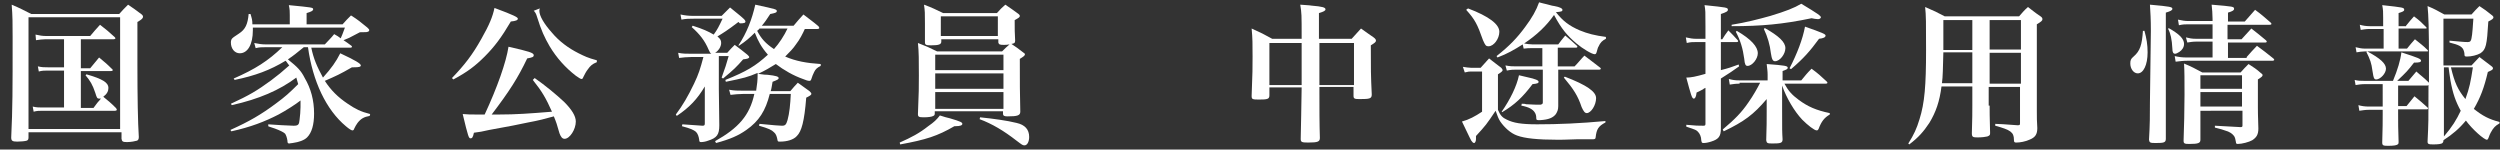
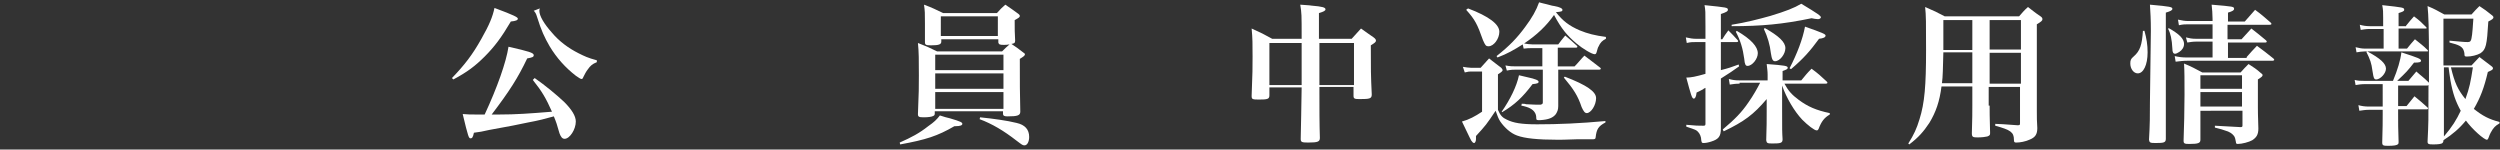
<svg xmlns="http://www.w3.org/2000/svg" version="1.1" id="レイヤー_1" x="0px" y="0px" viewBox="0 0 534.9 32" style="enable-background:new 0 0 534.9 32;" xml:space="preserve" width="534.9" height="32">
  <rect x="0" y="0" width="534.9" height="32" fill="#333333" stroke="none" />
  <style type="text/css">
	.st0{enable-background:new    ;}
	.st1{fill:#FFFFFF;}
</style>
  <g class="st0">
-     <path class="st1" d="M6.1,29.4c0,0.4-0.1,0.6-0.4,0.7c-0.3,0.1-1.2,0.2-2,0.2c-1.1,0-1.3-0.2-1.3-0.9c0.3-6.4,0.3-10,0.3-21.4   c0-2.9,0-4.5-0.2-7c1.9,0.8,2.4,1.1,4.2,2h18.8c0.8-0.9,1-1.1,1.9-2c1.2,0.8,1.6,1.1,2.8,2c0.3,0.2,0.4,0.4,0.4,0.6   c0,0.3-0.3,0.6-1.2,1.1V14c0,6.6,0.1,12.3,0.3,15.3c0,0.4-0.1,0.7-0.4,0.8c-0.3,0.1-1.3,0.3-2.1,0.3c-0.9,0-1.1-0.1-1.2-0.7v-1.4   H6.1V29.4z M6.1,27.6h19.6V3.7H6.1V27.6z M17.3,14.6h2c0.8-1,1.1-1.3,1.9-2.3c1.2,1,1.6,1.3,2.7,2.4c0.2,0.1,0.2,0.2,0.2,0.3   c0,0.2-0.1,0.2-0.4,0.2h-6.4v7.9H20c0.7-1,0.9-1.2,1.6-2c-0.2,0-0.3,0-0.4,0c-0.4,0-0.5-0.2-0.8-1.2c-0.6-1.8-1.1-2.6-2.1-3.8   l0.2-0.2c3.5,1,4.7,1.8,4.7,2.9c0,0.7-0.3,1.3-1.1,1.9c1.2,1,1.5,1.2,2.7,2.4c0.1,0.1,0.2,0.3,0.2,0.4c0,0.1-0.2,0.2-0.4,0.2H9.2   c-0.8,0-1.3,0-2,0.2l-0.2-1.1c0.8,0.2,1.4,0.2,2.1,0.2h4.6v-7.9h-3.5c-0.6,0-1.2,0-1.9,0.2l-0.2-1.1c0.9,0.2,1.3,0.2,2.1,0.2h3.5   V8.4h-4c-0.6,0-1.3,0.1-2,0.2L7.6,7.4c0.9,0.2,1.5,0.3,2.2,0.3h9.5c0.9-1.1,1.2-1.4,2.1-2.4c1.4,1.1,1.8,1.4,3.1,2.6   c0.1,0.1,0.2,0.2,0.2,0.3c0,0.1-0.2,0.2-0.4,0.2h-7V14.6z" />
-     <path class="st1" d="M65,10.1c-1.6,1.3-2.2,1.8-3.4,2.6c2.1,1.7,2.8,2.4,3.6,4c1.3,2.2,2,4.7,2,7.6c0,2.4-0.5,4.1-1.5,5.1   c-0.6,0.6-1.7,1-3.1,1.2c-0.3,0-0.6,0.1-0.7,0.1c-0.3,0-0.4-0.1-0.4-0.6c-0.1-0.7-0.3-1.2-0.5-1.5c-0.3-0.3-1.1-0.7-2.2-1.1   l-0.9-0.3c-0.2-0.1-0.4-0.1-0.5-0.2v-0.4c1.4,0.1,4.5,0.3,5.4,0.3c1,0,1.2-0.2,1.3-1.3c0.1-0.7,0.2-2,0.2-2.7c0-0.5,0-0.8,0-1.4   c-1,0.8-3.2,2.2-4.7,3c-2.9,1.5-6,2.7-10.1,3.6l-0.2-0.3c4-1.8,6.6-3.3,9.8-5.7c1.9-1.4,2.8-2.2,4.7-4.1c-0.2-0.6-0.2-0.8-0.4-1.4   c-3.6,2.7-8,4.6-13.8,5.9l-0.2-0.3c3.9-1.8,5.6-2.8,8.6-5c1.6-1.2,2.2-1.7,3.9-3.2c-0.4-0.4-0.4-0.6-0.8-1c-3.3,2-6.5,3.2-10.9,4.1   l-0.2-0.3c4.6-2,7.4-3.8,10.4-6.7h-3.6c-0.8,0-1.3,0-2.1,0.2l-0.3-1.1c1,0.2,1.6,0.3,2.5,0.3h12.6c0.9-1,1.2-1.2,2-2.2   c0.7,0.4,0.9,0.5,1.4,0.9c0.3-0.6,0.4-1,0.9-2.3H54.1c0,0.3,0,0.5,0,0.6c0,3-1.1,4.9-2.8,4.9c-1.1,0-1.9-1-1.9-2.3   c0-0.4,0.1-0.7,0.3-0.9c0.2-0.2,0.2-0.2,1.4-1C52.5,6.3,53,5.2,53.2,3h0.4C53.9,4,54,4.3,54,5.2h8v-2c0-0.7,0-1.2-0.2-2.1   C66.9,1.6,67,1.6,67,2c0,0.3-0.4,0.5-1.4,0.8v2.4h7.7c0.7-0.8,1-1.1,1.8-1.9c1.6,1,2,1.4,3.5,2.6c0.2,0.2,0.4,0.4,0.4,0.5   S79,6.6,78.9,6.7c-0.4,0.2-0.4,0.2-1.9,0.2c-1,0.5-1,0.5-2.3,1.2C74,8.4,74,8.4,73.5,8.6c0.6,0.4,0.9,0.6,1.7,1.2   c0.1,0.1,0.1,0.1,0.1,0.2c0,0.1-0.1,0.2-0.3,0.2h-8.4c0.5,2.4,1.2,4,2.5,6.4c1.8-2,2.8-3.4,3.7-5.2c3.2,1.5,4.4,2.2,4.4,2.6   c0,0.3-0.4,0.4-1.5,0.4c0,0-0.2,0-0.4,0c-2.6,1.5-3.3,1.8-5.8,2.9c1.3,2,2.8,3.5,4.9,4.9c1.6,1.1,2.8,1.7,4.8,2.2l-0.1,0.4   c-1.2,0.2-1.9,0.6-2.6,1.5c-0.3,0.4-0.5,0.8-0.7,1.2c-0.1,0.3-0.2,0.4-0.4,0.4c-0.2,0-0.7-0.3-1.4-0.9c-4.2-3.5-7.1-9.6-8.1-16.9   H65z" />
    <path class="st1" d="M96.7,16.7c2.7-2.8,4.4-5,6.3-8.4c1.7-3,2.4-4.7,2.8-6.6c4.3,1.6,5,2,5,2.3s-0.4,0.5-1.5,0.6   c-2,3.4-3.5,5.4-5.6,7.5c-2,2-3.7,3.3-6.7,4.9L96.7,16.7z M114.4,16.7c2.3,1.6,4.7,3.6,6.3,5.1c1.6,1.6,2.5,3,2.5,4.2   c0,1.7-1.3,3.7-2.4,3.7c-0.5,0-0.8-0.4-1.1-1.2c-0.5-1.8-0.7-2.4-1.2-3.6c-1.8,0.5-3.3,0.9-5.5,1.3c-2.8,0.6-3.4,0.7-8.3,1.6   c-1.8,0.4-1.8,0.4-3.3,0.6c-0.2,1-0.4,1.2-0.7,1.2c-0.4,0-0.5-0.2-1.7-5.2c1.2,0.1,1.7,0.1,2.6,0.1c0.2,0,0.2,0,2.1,0   c2.7-5.8,4.6-11.2,5.1-14.5c4.4,1,5.4,1.3,5.4,1.8c0,0.4-0.3,0.5-1.4,0.7c-2,4.2-3.8,7-7.6,12c0.6,0,0.6,0,1.7,0   c3.4,0,6.3-0.2,11.2-0.6c-1.3-2.9-2.1-4.3-4.1-6.8L114.4,16.7z M115.5,1.8c-0.1,0.3-0.1,0.4-0.1,0.5c0,1.1,1,2.8,2.7,4.7   c1.5,1.8,3.5,3.3,5.7,4.4c1.2,0.6,2,1,3.9,1.5v0.4c-1,0.4-1.4,0.8-1.9,1.5c-0.4,0.5-0.7,1.1-1,1.7c-0.1,0.3-0.2,0.4-0.4,0.4   s-0.6-0.3-1.2-0.7c-2.2-1.7-4.1-3.8-5.6-6.3c-1.1-1.9-1.8-3.4-2.7-6.3c-0.2-0.7-0.4-1-0.7-1.3L115.5,1.8z" />
-     <path class="st1" d="M158,4.7c-2.5,1.9-3.2,2.3-4.5,3.1c0.6,0.5,0.8,0.8,0.8,1.4c0,0.8-0.6,1.7-1.3,2.1h2.6c0.7-0.8,0.9-1,1.6-1.7   c1.2,0.9,1.6,1.2,2.7,2.1c0.3,0.3,0.4,0.4,0.4,0.5c0,0.3-0.4,0.4-1.3,0.5c-1.4,1.6-2,2.2-4.3,4.1l-0.3-0.2c0.8-2.2,1-2.8,1.5-4.6   h-2.1v7c0.1,6.2,0.1,6.2,0.1,7.8c0,2-0.5,2.7-2.4,3.3c-0.5,0.2-1.1,0.3-1.5,0.3c-0.3,0-0.4-0.1-0.4-0.5c-0.1-0.7-0.3-1.3-0.7-1.7   c-0.5-0.4-1.1-0.7-3-1.2l0.1-0.4c3,0.2,3,0.2,4.3,0.3c0.4,0,0.5-0.1,0.5-0.5v-7.9c-1.6,2.7-3.3,4.5-6,6.3l-0.2-0.3   c1.5-2,2.6-3.9,3.9-6.6c1-2.1,1.3-3.1,2-5.7h-2.6c-0.9,0-1.8,0.1-2.6,0.2l-0.2-1.1c1,0.2,1.7,0.2,2.8,0.2h4.3   c-0.3-0.2-0.3-0.3-0.6-0.9c-0.8-1.9-1.9-3.3-3.6-4.8l0.2-0.3c2.2,0.7,3.3,1.2,4.5,1.9c0.8-1.1,1.1-1.7,1.9-3.4h-6.1   c-1,0-1.7,0-2.7,0.2l-0.2-1.1c0.9,0.2,1.7,0.3,2.8,0.3h6c0.8-0.8,0.8-0.8,1.8-1.8c1.3,1.1,1.8,1.4,3,2.5c0.2,0.2,0.3,0.4,0.3,0.5   c0,0.3-0.3,0.4-1.2,0.4L158,4.7z M161.8,19.3c0.2-1.3,0.3-2.1,0.3-3.3c0,0,0-0.2,0-0.4c-2.1,0.9-2.9,1.1-6.8,1.9l-0.1-0.4   c4.5-1.8,6.5-3,9.1-5.4c-1.4-1.6-2.1-2.9-2.8-4.7c-1.1,1.1-1.9,1.8-3.4,2.8L158,9.7c1.8-2.7,2.9-5.6,3.6-8.7c4.6,1,4.6,1,4.6,1.4   c0,0.3-0.4,0.4-1.4,0.6c-0.8,1.2-1.1,1.7-1.8,2.5h6.8c0.9-1.1,1.2-1.4,2.1-2.4c1.4,1.1,1.9,1.4,3.2,2.5c0.1,0.1,0.2,0.3,0.2,0.4   c0,0.1-0.2,0.2-0.4,0.2h-2.7c-0.4,0.9-1.1,2.3-1.9,3.3c-0.6,0.9-1.3,1.6-2.3,2.6c2.3,1,4.6,1.4,7.6,1.6l0,0.4   c-0.8,0.4-1.1,0.7-1.4,1.3c-0.2,0.4-0.5,1.1-0.6,1.5c-0.1,0.3-0.2,0.4-0.4,0.4c-0.3,0-0.7-0.1-1.4-0.4c-2-0.7-4.1-1.9-5.8-3.2   c-1.3,0.8-2.3,1.4-3.8,2.1c1.5,0.2,1.5,0.2,2,0.2c1.9,0.2,2.4,0.4,2.4,0.7c0,0.3-0.3,0.4-1.3,0.8c-0.2,1-0.2,1.4-0.4,2h4.2   c0.7-0.8,0.9-1.1,1.6-1.8c1.1,0.8,1.4,1,2.5,1.8c0.3,0.3,0.4,0.4,0.4,0.6c0,0.2-0.3,0.4-1.1,0.8c-0.4,5.1-1,7.2-2,8.2   c-0.7,0.8-2.1,1.2-3.6,1.2c-0.5,0-0.5,0-0.6-0.6c-0.1-0.5-0.3-1.1-0.7-1.4c-0.5-0.5-1.1-0.8-3.2-1.4l0.1-0.4   c3.1,0.3,4.3,0.4,4.8,0.4c0.7,0,0.9-0.2,1.2-1.2c0.4-1.4,0.6-3.4,0.7-5.6h-4.5c-0.9,3.6-2.3,5.8-5,7.7c-1.7,1.2-3.5,2-6.5,2.8   l-0.2-0.4c5-2.8,7.4-5.5,8.4-10.1H159c-0.9,0-1.8,0.1-2.7,0.2l-0.3-1.1c1.1,0.2,1.9,0.2,2.9,0.2H161.8z M162.5,6.1   c-0.2,0.3-0.3,0.3-0.5,0.5c0.9,1.7,1.8,2.7,3.6,3.9c1.1-1.2,2.2-2.9,2.9-4.4H162.5z" />
    <path class="st1" d="M192.5,30.5c2.5-1.1,4.2-2,6.1-3.5c1.3-0.9,1.8-1.4,2.5-2.3c0.9,0.3,1.6,0.5,2.1,0.6c2.4,0.7,2.7,0.9,2.7,1.2   c0,0.3-0.4,0.5-1.5,0.5l-0.2,0c-3.6,2.1-6.1,2.9-11.6,3.9L192.5,30.5z M213.3,2.8c0.7-0.8,1-1.1,1.8-1.8c1.2,0.8,1.6,1.1,2.7,1.9   c0.3,0.2,0.4,0.4,0.4,0.5c0,0.3-0.2,0.4-1.1,0.9c0,2.1,0,2.6,0.1,4.4c0,0.5-0.2,0.6-0.8,0.7c1.1,0.7,1.3,0.9,2.5,1.8   c0.3,0.2,0.4,0.3,0.4,0.4c0,0.3-0.3,0.5-1.1,1c0,6.1,0,6.5,0.1,11.3c0,0.8-0.6,1-2.7,1c-0.7,0-1-0.1-1-0.6v-0.5h-14.6v0.5   c0,0.3-0.1,0.4-0.3,0.5c-0.3,0.2-1.2,0.3-2,0.3c-1.1,0-1.3-0.1-1.3-0.7c0.2-4.9,0.2-5.6,0.2-8.2c0-3.2,0-5.1-0.2-7   c1.8,0.7,2.3,0.9,4.1,1.8h13.9c0.7-0.7,0.9-0.9,1.6-1.5c-0.5,0.1-0.9,0.1-1.3,0.1c-0.8,0-1-0.1-1.1-0.5V8.4h-12.2v0.5   c0,0.6-0.5,0.8-2.2,0.8c-1.1,0-1.3-0.1-1.3-0.7c0-1.7,0-2.6,0-4c0-2.2,0-2.6-0.2-4c1.9,0.7,2.4,1,4.1,1.8H213.3z M214.7,15v-3.3   h-14.6V15H214.7z M200.1,15.7V19h14.6v-3.3H200.1z M200.1,19.7v3.6h14.6v-3.6H200.1z M201.3,7.7h12.2V3.5h-12.2V7.7z M209.7,25.1   c2.9,0.3,5.8,0.7,7.8,1.2c1.8,0.4,2.7,1.4,2.7,3c0,1-0.4,1.8-1,1.8c-0.4,0-0.5-0.1-1.7-1c-2.7-2.1-5.2-3.6-7.9-4.6L209.7,25.1z" />
    <path class="st1" d="M282.3,18.8c0,0.3,0,0.4,0,0.4v0.5c0,3,0,7,0.1,9.8c0,0.8-0.4,1-2.5,1c-1.4,0-1.6-0.1-1.6-0.8   c0.1-4.2,0.1-5.3,0.2-11h-6.9v1.7c0,0.8-0.4,0.9-2.3,0.9c-1.4,0-1.5-0.1-1.5-0.8c0.2-5.3,0.2-5.7,0.2-8.4c0-2.7,0-3.9-0.2-6   c2,0.9,2.6,1.2,4.4,2.2h6.3c0-5.4,0-5.4-0.3-7.3c1,0.1,1.9,0.1,2.4,0.2c2.4,0.2,3,0.4,3,0.8c0,0.3-0.4,0.5-1.4,0.8v5.5h7   c0.9-1,1.1-1.2,2-2.2c1.2,0.9,1.6,1.1,2.7,1.9c0.4,0.3,0.5,0.5,0.5,0.7c0,0.3-0.3,0.5-1.1,1c0,5.1,0,6.4,0.2,10.5   c0,0.9-0.4,1-2.6,1c-1.1,0-1.3-0.1-1.3-0.7v-1.9H282.3z M278.5,15v-3.1c0-0.3,0-0.5,0-2.7h-6.9v9h6.9L278.5,15z M289.7,9.2h-7.4   c0,0.4,0,3.5,0,9h7.4V9.2z" />
    <path class="st1" d="M313,14.3c0.6,0.1,1.3,0.2,1.7,0.2h2.1c0.6-0.7,1.2-1.3,1.8-2c1.2,0.9,1.5,1.2,2.6,2c0.2,0.2,0.3,0.4,0.3,0.5   c0,0.2-0.2,0.4-1,0.9v7.6c0.5,1.2,1,1.7,1.9,2.1c1.4,0.7,3.1,1,6.5,1c4.5,0,9.2-0.2,14.6-0.7v0.3c-1.5,0.8-1.9,1.4-2.1,3.2   c0,0.3-0.2,0.4-0.6,0.4c-0.1,0-0.1,0-0.4,0c-0.1,0-0.1,0-3,0c-3,0.1-3.2,0.1-4.1,0.1c-4.3,0-7.1-0.3-8.7-0.9   c-1.4-0.5-2.7-1.7-3.6-3c-0.4-0.6-0.6-1.2-1-2.3c-2,3-2.1,3.1-4.2,5.4c0,0.3,0,0.5,0,0.7c0,0.4-0.2,0.8-0.4,0.8   c-0.2,0-0.4-0.2-0.6-0.5c-0.4-0.7-1.3-2.7-2-4.1c1.5-0.4,2.8-1.1,4.3-2.1v-8.6h-2.3c-0.4,0-0.6,0-1.4,0.2L313,14.3z M314.1,1.8   c4.5,1.7,6.7,3.4,6.7,5c0,1.5-1.2,3.1-2.3,3.1c-0.6,0-0.7-0.2-1.2-1.3c-1.2-3.4-1.7-4.4-3.6-6.5L314.1,1.8z M333.5,14.2h3.4   c0.8-0.8,1.4-1.6,2.1-2.3c1.4,1.1,1.9,1.4,3.4,2.6c0.1,0.1,0.1,0.1,0.1,0.2c0,0.1-0.1,0.2-0.3,0.2h-8.8v2.8c0,0.5,0,1.3,0,2.4   c0,1.3,0,1.5,0,2.6c0,0.8-0.2,1.2-0.5,1.7c-0.6,0.8-1.6,1.2-3.3,1.3c-0.4,0-0.4,0-0.5,0c-0.3,0-0.4-0.1-0.4-0.4   c0-0.5-0.1-0.9-0.3-1.2c-0.4-0.7-1.3-1.2-2.9-1.5l0.1-0.4c0.4,0,0.7,0,0.9,0.1c2,0.1,2,0.1,3.1,0.1c0.4-0.1,0.5-0.2,0.5-0.5v-7   h-5.5c-0.8,0-1.2,0-2.2,0.2l-0.3-1.1c1,0.2,1.6,0.2,2.4,0.2h5.5v-3.9h-2.2c-0.7,0-0.9,0-1.8,0.1l-0.2-0.9c-1.9,1.2-3.3,2-5.4,2.8   l-0.2-0.3c2.8-2.2,4.4-3.9,6.1-6.2c1.5-2,2.4-3.6,3-5.3c0.7,0.2,1.2,0.3,1.6,0.4c1,0.3,1.6,0.4,1.7,0.4c1.1,0.2,1.7,0.5,1.7,0.8   c0,0.3-0.1,0.4-1.4,0.5c1.5,1.9,2.8,2.9,5.1,3.9c1.7,0.7,3.3,1.1,5.6,1.4v0.4c-0.8,0.4-1.2,0.8-1.6,1.7c-0.1,0.1-0.2,0.5-0.4,1.2   c-0.1,0.3-0.2,0.4-0.4,0.4c-0.6,0-2.6-1.2-3.9-2.3c-2-1.7-3.2-3.1-4.8-6.1c-1.6,2.3-3.7,4.3-6.4,6.1c0.5,0.1,1.3,0.2,1.8,0.2h5.5   c0.6-0.8,0.6-0.8,1.5-1.9c1.1,0.9,1.4,1.2,2.5,2.2c0.1,0.1,0.1,0.2,0.1,0.2c0,0.1-0.1,0.2-0.3,0.2h-3.9V14.2z M321.3,23.9   c1.8-2.6,3.2-5.4,3.7-7.8c0.8,0.2,1.3,0.3,1.7,0.4c1.9,0.4,2.5,0.7,2.5,1c0,0.3-0.3,0.4-1.3,0.5c-2.1,2.8-3.8,4.4-6.5,6L321.3,23.9   z M334.8,16.4c4.7,1.8,6.7,3.2,6.7,4.6c0,1.5-1.1,3.2-2,3.2c-0.4,0-0.7-0.4-1.1-1.3c-0.8-2.4-1.7-3.8-3.8-6.3L334.8,16.4z" />
    <path class="st1" d="M362.9,9c-0.8,0-1.2,0-2,0.2L360.7,8c0.9,0.2,1.5,0.3,2.2,0.3h2V5.6c0-3.3,0-3.3-0.2-4.5c4.8,0.5,5,0.5,5,1   c0,0.3-0.3,0.5-1.5,0.9v5.4h0.3c0.5-0.8,0.7-1.1,1.3-1.9c0.9,0.9,1.2,1.2,2,2.1c0.1,0.1,0.1,0.2,0.1,0.2c0,0.1-0.1,0.2-0.3,0.2   h-3.4v6c1.6-0.4,2.2-0.6,3.8-1.2l0.1,0.4c-1.4,1-2,1.4-3.9,2.6v5c0,3,0,3,0,5.7c0,1.7-0.5,2.3-2.1,2.8c-0.6,0.2-1.2,0.3-1.6,0.3   c-0.4,0-0.4-0.1-0.5-0.6c0-0.7-0.3-1.4-0.7-1.8c-0.4-0.4-0.4-0.4-2.5-1.1l0-0.4c2.3,0.2,2.3,0.2,3.6,0.2c0,0,0.1,0,0.1,0   c0.3,0,0.4-0.1,0.4-0.4v-7.7c-0.3,0.1-0.4,0.2-0.5,0.3c-0.8,0.4-0.9,0.5-1.4,0.7c-0.1,0.9-0.3,1.3-0.6,1.3c-0.4,0-0.6-0.8-1.6-4.5   c1,0,2-0.2,4.1-0.8V9H362.9z M372.2,17.9c-0.8,0-1.5,0.1-2.1,0.2l-0.2-1.2c0.8,0.2,1.3,0.3,2.3,0.3h6V16c0-0.8-0.1-1.3-0.2-2.3   c4,0.3,4.5,0.4,4.5,0.8c0,0.3-0.3,0.4-1.1,0.7v2h4c0.9-1.1,1.2-1.5,2.2-2.5c1.5,1.1,1.9,1.5,3.2,2.7c0.1,0.1,0.2,0.2,0.2,0.3   c0,0.1-0.1,0.2-0.4,0.2h-8.8c0.8,1.5,1.6,2.4,3.1,3.5c1.9,1.4,3.7,2.2,6.6,2.8v0.3c-1.2,0.7-1.8,1.5-2.4,3.1   c-0.1,0.2-0.2,0.3-0.4,0.3c-0.5,0-1.9-1.1-3.1-2.3c-1.7-1.8-3.4-4.7-4.3-7.3v4.8c0,5,0,5,0.1,6.7c0,0.8-0.4,0.9-2.2,0.9   c-1.1,0-1.2-0.1-1.3-0.7c0.1-3.1,0.1-4,0.1-6.1v-2.7c-2.8,3.3-4.8,4.8-9.2,6.9l-0.2-0.4c2.6-2.2,4-3.6,5.5-5.8c1-1.4,2-3.2,2.5-4.2   H372.2z M370.5,5.3c3.1-0.5,5.8-1.2,8.3-1.9c3.3-1,5.1-1.7,6.6-2.6c3.5,2.1,4.2,2.6,4.2,2.9c0,0.2-0.3,0.4-0.6,0.4   c-0.4,0-0.9-0.1-1.4-0.2c-6.2,1.3-10.8,1.7-17.1,1.7L370.5,5.3z M371.6,6.6c3.1,1.8,4.5,3.4,4.5,4.8c0,1.2-1.2,2.7-2.2,2.7   c-0.4,0-0.6-0.3-0.7-1.5c-0.3-2.2-0.8-3.9-1.8-5.8L371.6,6.6z M377.6,6c3,1.7,4.4,3,4.4,4.3c0,1.3-1.2,2.8-2.2,2.8   c-0.5,0-0.7-0.4-0.9-1.7c-0.2-1.8-0.7-3.5-1.5-5.2L377.6,6z M382.9,14.6c1.6-3.1,2.8-6.2,3.3-8.9c3.7,1.3,4.4,1.6,4.4,1.9   c0,0.4-0.5,0.6-1.4,0.7c-1.9,2.6-3.3,4.2-6,6.5L382.9,14.6z" />
    <path class="st1" d="M425.7,22.6c0,0.8,0,2.8,0.1,5.8c0,0.1,0,0.1,0,0.1c0,0.4-0.1,0.5-0.6,0.7c-0.4,0.1-1.2,0.2-2.1,0.2   c-1,0-1.2-0.1-1.2-0.9c0.1-3.6,0.1-4.1,0.1-5.9v-4.1h-6.6c-0.4,3.2-1.2,5.5-2.6,7.8c-1.2,1.8-2.3,3.1-4.3,4.6l-0.2-0.2   c1.2-1.9,1.8-3.2,2.4-5.2c1.1-3.5,1.4-7.2,1.4-14.8c0-5.9,0-7.4-0.2-9.2c1.9,0.8,2.5,1.1,4.2,2h15.9c0.8-0.9,1-1.2,1.9-2   c1.2,0.9,1.5,1.2,2.7,2c0.3,0.2,0.4,0.4,0.4,0.6c0,0.3-0.2,0.5-1.2,1.1v14.1c0,2.3,0,2.3,0,4.3c0,1.9,0,2,0.1,3.8   c0,1.3-0.4,2-1.7,2.5c-0.9,0.4-2,0.6-2.8,0.6c-0.4,0-0.5-0.1-0.5-0.6c0-1.6-0.7-2.1-4-3v-0.4c0.6,0,2.2,0.1,4.8,0.3   c0.5,0,0.5-0.1,0.5-0.5v-7.7h-6.7V22.6z M422,11.2h-6.2c-0.1,3.4-0.1,5.2-0.3,6.6h6.5V11.2z M422,4.3h-6.2v1.1l0,1.6v3.7h6.2V4.3z    M432.4,10.6V4.3h-6.7v6.3H432.4z M432.4,17.9v-6.6h-6.7v6.6H432.4z" />
    <path class="st1" d="M458.8,6.5c0.5,1.8,0.7,3.1,0.7,4.7c0,2.7-0.9,4.5-2.1,4.5c-0.9,0-1.6-1-1.6-2.1c0-0.7,0.1-1,0.7-1.5   c1.4-1.2,1.8-2.5,2-5.5H458.8z M460.2,6.6c0-2.5-0.1-4-0.2-5.6c4.5,0.4,4.8,0.5,4.8,0.9c0,0.3-0.4,0.5-1.4,0.8c0,22.3,0,22.3,0,27   c0,0.8-0.4,0.9-2.2,0.9c-1.2,0-1.3-0.1-1.4-0.7c0.2-3.3,0.2-5.2,0.2-8L460.2,6.6z M464,6c2.3,1.3,3.3,2.3,3.3,3.4   c0,0.7-0.4,1.3-1,1.7c-0.3,0.2-0.7,0.4-0.9,0.4c-0.4,0-0.6-0.3-0.6-1.1c-0.1-2-0.4-3.3-0.9-4.2L464,6z M480.7,12.2   c1-1.1,1.2-1.4,2.2-2.4c1.5,1.1,2,1.5,3.5,2.7c0.1,0.1,0.2,0.2,0.2,0.3c0,0.1-0.2,0.2-0.3,0.2H468c-0.9,0-1.6,0.1-2.5,0.2l-0.2-1.2   c0.9,0.2,1.5,0.3,2.7,0.3h5.4V8.9H470c-0.8,0-1.4,0.1-2,0.2L467.7,8c0.8,0.2,1.3,0.3,2.2,0.3h3.5V5.2h-5.1c-0.8,0-1.2,0-2.1,0.2   L466,4.2c0.9,0.2,1.5,0.3,2.3,0.3h5.1V4.1c0-1.1-0.1-2.2-0.2-3.1c4.7,0.4,4.8,0.4,4.8,0.9c0,0.3-0.3,0.5-1.3,0.8v1.9h3.6   c1-1.1,1.2-1.4,2.2-2.5c1.5,1.1,1.9,1.5,3.3,2.7c0.1,0.1,0.2,0.2,0.2,0.3c0,0.1-0.1,0.2-0.4,0.2h-9v3.1h3c0.9-1,1.2-1.3,2.1-2.3   c1.4,1.1,1.8,1.4,3.1,2.5c0.1,0.1,0.2,0.2,0.2,0.3c0,0.1-0.1,0.2-0.3,0.2h-8v3.3H480.7z M470.8,23.5v6.4c0,0.7-0.4,0.9-2.4,0.9   c-1,0-1.2-0.1-1.2-0.7c0.1-2.9,0.2-6.6,0.2-9.8c0-3.4,0-4.9-0.1-6.7c1.7,0.7,2.2,1,3.9,1.9h8.2c0.7-0.8,1-1.1,1.7-1.8   c1.2,0.8,1.6,1,2.6,1.9c0.3,0.2,0.4,0.3,0.4,0.5c0,0.2-0.2,0.4-1,0.9v6c0,1,0,1.2,0.1,4.5c0,1.3-0.4,1.9-1.3,2.5   c-0.7,0.4-2.2,0.8-3.1,0.8c-0.3,0-0.4-0.1-0.4-0.4c-0.1-0.6-0.2-1-0.4-1.3c-0.4-0.5-0.9-0.9-2-1.2c-0.2-0.1-0.9-0.3-2.1-0.6l0-0.4   c3.9,0.2,3.9,0.2,5.5,0.3c0.3,0,0.4-0.1,0.4-0.3v-3.2H470.8z M479.7,16.1h-8.9V19h8.9V16.1z M479.7,19.7h-8.9v3.1h8.9V19.7z" />
    <path class="st1" d="M514.8,5.5c0.7-0.9,1-1.2,1.7-2c1.2,0.9,1.5,1.2,2.6,2.3c0.1,0.1,0.1,0.2,0.1,0.2c0,0.1-0.1,0.1-0.2,0.1h-5.8   v4.3h1.8c0.7-0.9,1-1.2,1.7-2c1.2,1,1.6,1.2,2.7,2.3c0.1,0.1,0.1,0.2,0.1,0.2c0,0.1-0.1,0.1-0.2,0.1h-12.8c2.8,1.5,4,2.6,4,3.7   c0,1-1.2,2.3-2.1,2.3c-0.2,0-0.4-0.1-0.5-0.4s-0.1-0.3-0.3-1.5c-0.2-1.6-0.5-2.4-1.3-4l0.2-0.1h-0.5c-0.6,0-1.2,0.1-1.8,0.2   l-0.2-1.1c0.8,0.2,1.4,0.3,2,0.3h4V6.2H507c-0.7,0-1.3,0.1-1.9,0.2l-0.2-1.1c0.7,0.2,1.4,0.3,2.1,0.3h2.9V3.8c0-1.2,0-1.7-0.2-2.7   c4.5,0.5,4.7,0.5,4.7,1c0,0.3-0.3,0.4-1.2,0.7v2.8H514.8z M519.7,12.6c0-6.5-0.1-9.3-0.3-11.3c1.7,0.7,2.1,1,3.6,1.8h5.8   c0.7-0.8,1-1.1,1.7-1.8c1.2,0.8,1.5,1,2.6,1.9c0.3,0.2,0.4,0.4,0.4,0.5c0,0.3-0.3,0.5-1.1,0.9c-0.3,5.1-0.5,6-1.7,6.8   c-0.7,0.4-1.9,0.7-2.9,0.7c-0.4,0-0.5-0.1-0.5-0.4c0-0.4-0.1-0.8-0.3-1.2c-0.4-0.6-0.9-0.9-2.9-1.4l0-0.4c2.4,0.2,3,0.3,3.9,0.3   c0.5,0,0.7-0.2,0.8-0.8c0.2-0.9,0.3-2.8,0.4-4.2h-6.4v10h6c0.7-0.8,1-1,1.7-1.8c1.1,0.8,1.4,1.1,2.5,1.9c0.3,0.2,0.4,0.4,0.4,0.5   c0,0.3-0.2,0.4-1.1,0.8c-0.8,3.4-1.6,5.5-3,7.9c1.9,1.5,3.2,2.2,5.5,2.8v0.3c-0.9,0.5-1.3,0.9-1.9,2c-0.2,0.4-0.2,0.4-0.5,1.2   c-0.1,0.2-0.2,0.3-0.3,0.3c-0.6,0-3.1-2.2-4.5-4.1c-1.4,1.7-2.8,2.9-4.8,4.2v0c0,0.3-0.1,0.5-0.2,0.6c-0.2,0.2-0.9,0.3-2,0.3   c-1,0-1.2-0.1-1.2-0.6c0.2-4.2,0.2-4.2,0.2-12.1l-0.2,0.1h-6.3v4.4h1.8c0.7-0.9,1-1.2,1.7-2.1c1.2,1,1.6,1.3,2.8,2.4   c0.1,0.1,0.1,0.2,0.1,0.2c0,0.1-0.1,0.2-0.3,0.2h-6.1v1c0,1.5,0,3.6,0.1,5.9c0,0.3,0,0.4-0.1,0.5c-0.2,0.3-0.9,0.4-2.2,0.4   c-1,0-1.2-0.1-1.2-0.7c0.1-3.3,0.1-4.5,0.1-6v-1h-3c-0.7,0-1.3,0.1-2,0.2l-0.2-1.2c0.7,0.2,1.4,0.3,2.2,0.3h3V18H506   c-0.8,0-1.4,0.1-2,0.2l-0.2-1.1c0.7,0.2,1.3,0.2,2.1,0.2h6.1c1-2.4,1.6-4.4,1.8-6.1c3.7,1.2,4.2,1.4,4.2,1.8c0,0.3-0.4,0.4-1.5,0.4   c-1.4,1.8-1.6,2-3.6,3.9h2.4c0.5-0.6,1.1-1.3,1.7-2c1.1,1,1.5,1.2,2.6,2.3l0.1,0.1V12.6z M522.9,29.2c1.8-2.1,2.7-3.6,3.6-5.5   c-1.1-2-1.7-3.7-2.2-6.5c-0.2-1.2-0.3-2-0.4-2.8h-1V29.2z M524.4,14.4c0.8,3.4,1.5,4.8,3.1,6.8c0.9-2.5,1.1-3.6,1.6-6.8H524.4z" />
  </g>
</svg>